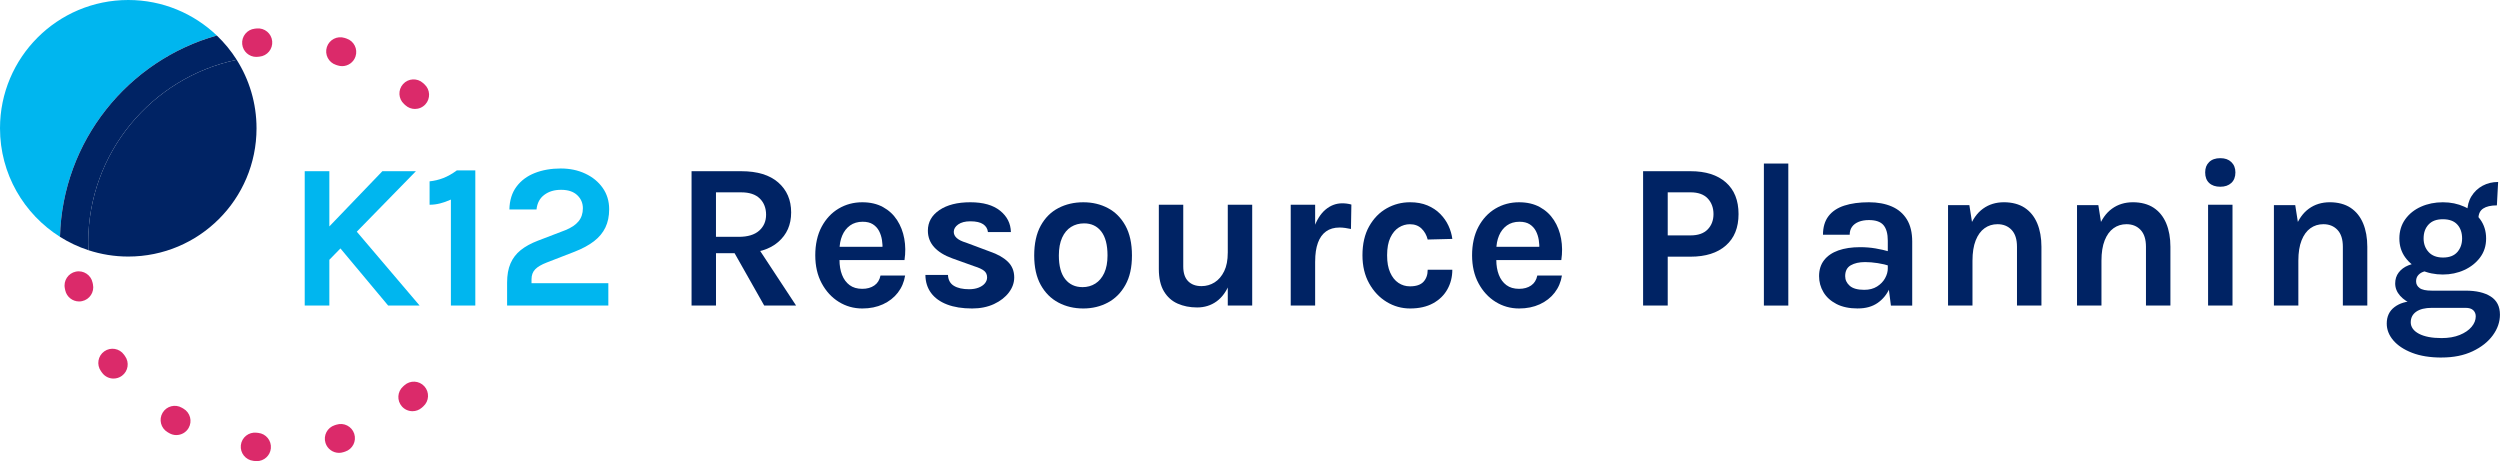
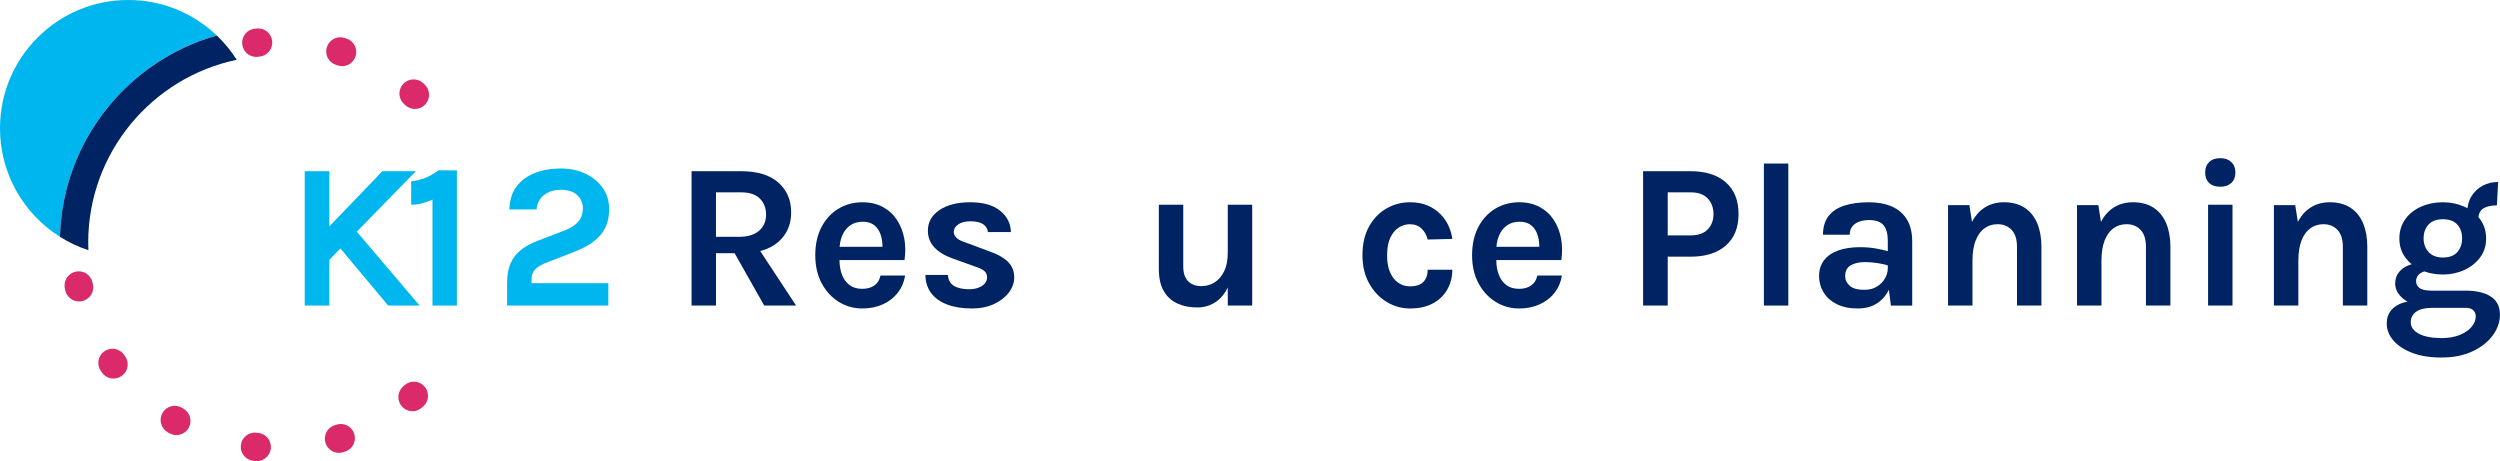
<svg xmlns="http://www.w3.org/2000/svg" viewBox="0 0 1324.59 244.32">
  <defs>
    <style>
      .cls-1 {
        fill: #00b6ef;
      }

      .cls-1, .cls-2, .cls-3 {
        stroke-width: 0px;
      }

      .cls-4 {
        mix-blend-mode: multiply;
      }

      .cls-2 {
        fill: #db2a6a;
      }

      .cls-3 {
        fill: #002364;
      }

      .cls-5 {
        isolation: isolate;
      }
    </style>
  </defs>
  <g class="cls-5">
    <g id="Layer_2" data-name="Layer 2">
      <g id="Layer_1-2" data-name="Layer 1">
        <g>
          <path class="cls-1" d="M161.45,90.71h13.05v71.19h-13.05v-71.19ZM202.59,90.71h17.77l-46.95,48.05v-17.66l29.18-30.38ZM186.79,120.11l35.54,41.79h-16.67l-27.86-33.35,9-8.45Z" />
-           <path class="cls-1" d="M242.08,90.27h9.76v71.63h-12.94v-56.16c-1.94.88-3.84,1.55-5.7,2.03-1.87.48-3.73.71-5.59.71v-12.4c2.49-.25,4.9-.83,7.24-1.73,2.34-.9,4.75-2.26,7.24-4.09Z" />
+           <path class="cls-1" d="M242.08,90.27v71.63h-12.94v-56.16c-1.94.88-3.84,1.55-5.7,2.03-1.87.48-3.73.71-5.59.71v-12.4c2.49-.25,4.9-.83,7.24-1.73,2.34-.9,4.75-2.26,7.24-4.09Z" />
          <path class="cls-1" d="M268.68,161.9v-12.18c0-3.98.6-7.37,1.81-10.15,1.21-2.78,3.01-5.13,5.4-7.05,2.4-1.92,5.4-3.57,9.02-4.96l14.59-5.59c3.18-1.28,5.53-2.85,7.05-4.72,1.52-1.87,2.28-4.17,2.28-6.91s-1-5.05-2.99-6.94c-1.99-1.88-4.84-2.83-8.53-2.83s-6.52.89-8.91,2.66-3.78,4.36-4.14,7.76h-14.37c.11-4.86,1.37-8.9,3.78-12.12,2.41-3.22,5.65-5.62,9.71-7.21s8.63-2.39,13.71-2.39c4.79,0,9.12.9,13,2.72,3.88,1.81,6.96,4.33,9.24,7.57,2.28,3.24,3.43,7.01,3.43,11.33,0,3.66-.67,6.88-2,9.65s-3.36,5.21-6.06,7.29c-2.71,2.08-6.13,3.93-10.26,5.54l-14.7,5.7c-2.85,1.1-4.92,2.31-6.2,3.65-1.28,1.33-1.92,3.08-1.92,5.24v2.08h40.7v11.85h-53.64Z" />
          <path class="cls-3" d="M366.41,161.9v-71.19h26.33c8.52,0,15.06,1.99,19.61,5.98,4.55,3.99,6.83,9.27,6.83,15.85s-2.28,11.69-6.83,15.66c-4.55,3.97-11.09,5.95-19.61,5.95h-13.38v27.75h-12.94ZM379.36,125.48h12.07c4.75,0,8.35-1.09,10.8-3.26,2.45-2.18,3.67-5,3.67-8.47s-1.12-6.41-3.35-8.58c-2.23-2.18-5.5-3.26-9.82-3.26h-13.38v23.58ZM404.91,161.9l-18.87-33.35h13.82l21.94,33.35h-16.89Z" />
          <path class="cls-3" d="M456.86,163.44c-4.53,0-8.68-1.17-12.45-3.51-3.77-2.34-6.78-5.62-9.05-9.85-2.27-4.22-3.4-9.17-3.4-14.84s1.12-10.88,3.37-15.08c2.25-4.2,5.26-7.42,9.02-9.65,3.77-2.23,7.93-3.34,12.51-3.34,4.24,0,7.91.85,11,2.55,3.09,1.7,5.57,4,7.46,6.91,1.88,2.91,3.15,6.19,3.81,9.85.66,3.66.69,7.42.11,11.3h-36.97v-7.02h27.81l-2.52,1.65c.11-1.72.03-3.45-.25-5.21s-.79-3.36-1.56-4.83c-.77-1.46-1.86-2.64-3.26-3.54-1.41-.9-3.21-1.34-5.4-1.34-2.63,0-4.86.66-6.69,1.97-1.83,1.32-3.22,3.11-4.17,5.38-.95,2.27-1.43,4.83-1.43,7.68v5.16c0,3,.45,5.65,1.35,7.95.89,2.3,2.23,4.11,4,5.43,1.77,1.32,4.01,1.97,6.72,1.97,2.52,0,4.64-.58,6.36-1.76,1.72-1.17,2.81-2.93,3.29-5.27h13.05c-.55,3.44-1.84,6.46-3.87,9.08-2.03,2.62-4.65,4.66-7.87,6.14-3.22,1.48-6.87,2.22-10.97,2.22Z" />
          <path class="cls-3" d="M514.99,163.44c-5.12,0-9.51-.7-13.19-2.11s-6.5-3.44-8.47-6.09-2.98-5.84-3.02-9.57h11.96c.11,2.63,1.15,4.55,3.13,5.76s4.66,1.81,8.06,1.81c1.87,0,3.52-.27,4.96-.82,1.44-.55,2.57-1.3,3.37-2.25.8-.95,1.21-2.01,1.21-3.18,0-1.5-.54-2.68-1.62-3.54-1.08-.86-2.81-1.65-5.18-2.39l-11.63-4.17c-4.17-1.5-7.37-3.47-9.6-5.92-2.23-2.45-3.35-5.38-3.35-8.78,0-4.5,2.04-8.13,6.12-10.89,4.08-2.76,9.53-4.14,16.37-4.14s12.06,1.49,15.77,4.47c3.71,2.98,5.62,6.76,5.73,11.33h-12.17c-.18-1.76-1.03-3.15-2.52-4.17-1.5-1.02-3.77-1.54-6.8-1.54-2.74,0-4.89.56-6.45,1.67-1.55,1.12-2.33,2.42-2.33,3.92,0,2.52,2.16,4.42,6.47,5.7l12.62,4.72c4.09,1.39,7.28,3.18,9.54,5.38,2.27,2.19,3.4,4.97,3.4,8.34,0,2.82-.94,5.48-2.83,7.98s-4.51,4.54-7.87,6.12c-3.37,1.57-7.26,2.36-11.68,2.36Z" />
-           <path class="cls-3" d="M573.96,163.44c-4.86,0-9.26-1.04-13.19-3.13-3.93-2.08-7.05-5.2-9.35-9.35-2.3-4.15-3.46-9.35-3.46-15.6s1.15-11.63,3.46-15.8c2.3-4.17,5.42-7.28,9.35-9.32,3.93-2.05,8.33-3.07,13.19-3.07s9.13,1.02,13.03,3.07c3.89,2.05,6.99,5.16,9.3,9.32,2.3,4.17,3.46,9.43,3.46,15.8s-1.15,11.45-3.46,15.6c-2.3,4.15-5.4,7.27-9.3,9.35s-8.24,3.13-13.03,3.13ZM573.52,152.14c2.56,0,4.84-.63,6.83-1.89,1.99-1.26,3.57-3.13,4.72-5.62s1.73-5.58,1.73-9.27c0-5.63-1.11-9.87-3.32-12.73-2.21-2.85-5.24-4.28-9.08-4.28-2.6,0-4.9.63-6.91,1.89-2.01,1.26-3.59,3.15-4.74,5.68s-1.73,5.67-1.73,9.43c0,5.56,1.12,9.75,3.37,12.56s5.29,4.22,9.13,4.22Z" />
          <path class="cls-3" d="M613.99,108.48h12.94v32.69c0,3.48.86,6.08,2.58,7.82,1.72,1.74,4.08,2.61,7.07,2.61,2.56,0,4.89-.67,6.99-2,2.1-1.33,3.78-3.31,5.05-5.92s1.89-5.86,1.89-9.74h3.51c0,6.51-.84,11.9-2.52,16.18-1.68,4.28-4,7.48-6.96,9.6-2.96,2.12-6.38,3.18-10.26,3.18s-7.24-.68-10.31-2.03c-3.07-1.35-5.5-3.53-7.29-6.53-1.79-3-2.69-6.95-2.69-11.85v-34.01ZM650.52,108.48h12.94v53.42h-12.94v-53.42Z" />
-           <path class="cls-3" d="M683.87,161.9v-53.42h12.94v53.42h-12.94ZM693.63,138.54c0-6.98.79-12.76,2.36-17.33,1.57-4.57,3.68-7.96,6.33-10.17s5.6-3.32,8.86-3.32c.88,0,1.71.06,2.5.17s1.56.27,2.33.49l-.22,12.94c-.95-.22-1.98-.4-3.07-.55s-2.08-.22-2.96-.22c-2.85,0-5.24.68-7.16,2.06s-3.37,3.39-4.33,6.06c-.97,2.67-1.45,5.96-1.45,9.87h-3.18Z" />
          <path class="cls-3" d="M747.11,163.44c-4.46,0-8.6-1.16-12.42-3.48-3.82-2.32-6.91-5.59-9.27-9.82-2.36-4.22-3.54-9.19-3.54-14.89,0-6.03,1.18-11.14,3.54-15.33,2.36-4.19,5.45-7.36,9.27-9.52,3.82-2.16,7.96-3.24,12.42-3.24,3.47,0,6.53.56,9.19,1.67,2.65,1.12,4.91,2.61,6.77,4.5s3.33,3.98,4.39,6.28,1.74,4.63,2.03,6.97l-13.05.33c-.59-2.34-1.67-4.28-3.26-5.81s-3.65-2.3-6.17-2.3c-2.08,0-4.04.58-5.87,1.73s-3.32,2.93-4.47,5.35-1.73,5.54-1.73,9.38.54,6.7,1.62,9.13c1.08,2.43,2.53,4.26,4.36,5.48,1.83,1.23,3.86,1.84,6.09,1.84,3.29,0,5.69-.79,7.18-2.39s2.25-3.72,2.25-6.39h13.05c0,3.77-.86,7.2-2.58,10.31-1.72,3.11-4.24,5.59-7.57,7.43-3.33,1.84-7.4,2.77-12.23,2.77Z" />
          <path class="cls-3" d="M804.86,163.44c-4.53,0-8.68-1.17-12.45-3.51-3.77-2.34-6.78-5.62-9.05-9.85-2.27-4.22-3.4-9.17-3.4-14.84s1.12-10.88,3.37-15.08c2.25-4.2,5.26-7.42,9.02-9.65,3.77-2.23,7.93-3.34,12.51-3.34,4.24,0,7.91.85,11,2.55,3.09,1.7,5.57,4,7.46,6.91s3.15,6.19,3.81,9.85c.66,3.66.69,7.42.11,11.3h-36.97v-7.02h27.81l-2.52,1.65c.11-1.72.03-3.45-.25-5.21s-.79-3.36-1.56-4.83c-.77-1.46-1.86-2.64-3.26-3.54-1.41-.9-3.21-1.34-5.4-1.34-2.63,0-4.86.66-6.69,1.97-1.83,1.32-3.22,3.11-4.17,5.38-.95,2.27-1.43,4.83-1.43,7.68v5.16c0,3,.45,5.65,1.35,7.95.89,2.3,2.23,4.11,4,5.43,1.77,1.32,4.01,1.97,6.72,1.97,2.52,0,4.64-.58,6.36-1.76,1.72-1.17,2.81-2.93,3.29-5.27h13.05c-.55,3.44-1.84,6.46-3.87,9.08-2.03,2.62-4.65,4.66-7.87,6.14-3.22,1.48-6.87,2.22-10.97,2.22Z" />
          <path class="cls-3" d="M870.57,161.9v-71.19h25.12c8.01,0,14.25,1.97,18.73,5.92s6.72,9.54,6.72,16.78-2.24,12.73-6.72,16.67c-4.48,3.95-10.72,5.92-18.73,5.92h-12.07v25.89h-13.05ZM883.62,124.72h12.07c4.02,0,7.06-1.06,9.11-3.18,2.05-2.12,3.07-4.83,3.07-8.12s-1.02-6.12-3.07-8.28c-2.05-2.16-5.08-3.24-9.11-3.24h-12.07v22.82Z" />
          <path class="cls-3" d="M934.57,161.9v-75.25h12.94v75.25h-12.94Z" />
          <path class="cls-3" d="M984.43,163.44c-4.57,0-8.38-.79-11.44-2.39-3.05-1.59-5.35-3.68-6.88-6.28-1.54-2.6-2.3-5.41-2.3-8.45,0-3.36.89-6.19,2.66-8.47,1.77-2.28,4.29-4,7.54-5.16,3.25-1.15,7.09-1.73,11.52-1.73,2.89,0,5.62.22,8.2.66,2.58.44,5.15,1.02,7.71,1.76v7.57c-2.01-.66-4.21-1.17-6.58-1.54-2.38-.37-4.61-.55-6.69-.55-3.07,0-5.59.57-7.57,1.7-1.97,1.13-2.96,3.05-2.96,5.76,0,1.97.8,3.67,2.41,5.1,1.61,1.43,4.17,2.14,7.68,2.14,2.67,0,4.94-.58,6.8-1.76,1.86-1.17,3.28-2.63,4.25-4.39.97-1.76,1.45-3.51,1.45-5.27h3.07c0,3.84-.71,7.38-2.14,10.61-1.43,3.24-3.54,5.82-6.33,7.76-2.8,1.94-6.26,2.91-10.39,2.91ZM1001.87,161.9l-1.65-12.94v-21.39c0-3.73-.76-6.49-2.28-8.28-1.52-1.79-4.09-2.69-7.71-2.69-2.08,0-3.89.31-5.43.93s-2.72,1.51-3.54,2.66-1.23,2.55-1.23,4.2h-14.15c0-4.02.97-7.3,2.91-9.85,1.94-2.54,4.73-4.41,8.36-5.59,3.64-1.19,8-1.78,13.08-1.78,4.61,0,8.63.74,12.07,2.22,3.44,1.48,6.11,3.76,8.01,6.83,1.9,3.07,2.85,7,2.85,11.79v33.9h-11.3Z" />
          <path class="cls-3" d="M1032.14,161.9v-53.2h11.3l1.65,10.53v42.67h-12.94ZM1068.67,161.9v-31.15c0-3.95-.95-6.93-2.85-8.94-1.9-2.01-4.39-3.02-7.46-3.02-2.6,0-4.89.71-6.88,2.14-1.99,1.43-3.56,3.57-4.69,6.44-1.13,2.87-1.7,6.45-1.7,10.72h-4.28c0-6.91.86-12.66,2.58-17.25,1.72-4.59,4.15-8.02,7.29-10.28,3.14-2.27,6.84-3.4,11.08-3.4s8.05.98,11,2.93c2.94,1.96,5.16,4.71,6.64,8.25s2.22,7.68,2.22,12.4v31.15h-12.94Z" />
          <path class="cls-3" d="M1100.48,161.9v-53.2h11.3l1.65,10.53v42.67h-12.94ZM1137.01,161.9v-31.15c0-3.95-.95-6.93-2.85-8.94-1.9-2.01-4.39-3.02-7.46-3.02-2.6,0-4.89.71-6.88,2.14-1.99,1.43-3.56,3.57-4.69,6.44-1.13,2.87-1.7,6.45-1.7,10.72h-4.28c0-6.91.86-12.66,2.58-17.25,1.72-4.59,4.15-8.02,7.29-10.28,3.14-2.27,6.84-3.4,11.08-3.4s8.05.98,11,2.93c2.94,1.96,5.16,4.71,6.64,8.25s2.22,7.68,2.22,12.4v31.15h-12.94Z" />
          <path class="cls-3" d="M1176.39,98.94c-2.52,0-4.49-.67-5.9-2s-2.11-3.19-2.11-5.57.7-4.14,2.11-5.51,3.37-2.06,5.9-2.06,4.4.68,5.84,2.06,2.17,3.21,2.17,5.51-.72,4.23-2.17,5.57-3.39,2-5.84,2ZM1169.92,161.9v-53.42h12.94v53.42h-12.94Z" />
          <path class="cls-3" d="M1204.8,161.9v-53.2h11.3l1.65,10.53v42.67h-12.94ZM1241.33,161.9v-31.15c0-3.95-.95-6.93-2.85-8.94-1.9-2.01-4.39-3.02-7.46-3.02-2.6,0-4.89.71-6.88,2.14-1.99,1.43-3.56,3.57-4.69,6.44-1.13,2.87-1.7,6.45-1.7,10.72h-4.28c0-6.91.86-12.66,2.58-17.25,1.72-4.59,4.15-8.02,7.29-10.28,3.14-2.27,6.84-3.4,11.08-3.4s8.05.98,11,2.93c2.94,1.96,5.16,4.71,6.64,8.25s2.22,7.68,2.22,12.4v31.15h-12.94Z" />
          <path class="cls-3" d="M1293.65,189.44c-6.11,0-11.33-.84-15.66-2.52-4.33-1.68-7.65-3.89-9.96-6.61-2.3-2.72-3.45-5.68-3.45-8.86,0-3.77,1.37-6.68,4.11-8.75,2.74-2.07,6.2-3.1,10.37-3.1l9.43,3.51c-3.58,0-6.35.68-8.28,2.03-1.94,1.35-2.91,3.24-2.91,5.65s1.45,4.54,4.36,6.06,6.9,2.28,11.98,2.28c3.69,0,6.89-.55,9.6-1.65,2.7-1.1,4.8-2.52,6.28-4.28s2.22-3.62,2.22-5.59c0-1.32-.44-2.4-1.32-3.24-.88-.84-2.23-1.26-4.06-1.26h-17.88c-3.58,0-6.85-.58-9.79-1.73s-5.28-2.71-7.02-4.66c-1.74-1.96-2.61-4.14-2.61-6.55,0-2.23.62-4.16,1.86-5.79,1.24-1.63,2.93-2.88,5.07-3.76s4.54-1.32,7.21-1.32l3.29,4.28c-1.06,0-2.08.21-3.04.63-.97.42-1.76,1.03-2.39,1.84-.62.8-.93,1.81-.93,3.02,0,1.46.62,2.65,1.87,3.56,1.24.92,3.4,1.37,6.47,1.37h17.88c5.67,0,10.12,1.04,13.36,3.13s4.85,5.28,4.85,9.6c0,3.84-1.26,7.49-3.78,10.94-2.52,3.46-6.1,6.28-10.72,8.47-4.63,2.19-10.1,3.29-16.43,3.29ZM1294.31,145.45c-4.2,0-8.05-.8-11.55-2.39s-6.28-3.81-8.36-6.66c-2.08-2.85-3.13-6.2-3.13-10.04s1.04-7.31,3.13-10.2c2.08-2.89,4.87-5.11,8.36-6.66,3.49-1.55,7.34-2.33,11.55-2.33s7.88.78,11.35,2.33c3.47,1.55,6.27,3.78,8.39,6.66,2.12,2.89,3.18,6.29,3.18,10.2s-1.06,7.18-3.18,10.04c-2.12,2.85-4.92,5.07-8.39,6.66s-7.26,2.39-11.35,2.39ZM1294.42,136.45c3.36,0,5.89-.97,7.57-2.91,1.68-1.94,2.52-4.33,2.52-7.18,0-3.07-.85-5.54-2.55-7.4-1.7-1.86-4.25-2.8-7.65-2.8s-5.81.93-7.57,2.8c-1.76,1.87-2.63,4.33-2.63,7.4,0,2.85.89,5.25,2.66,7.18,1.77,1.94,4.32,2.91,7.65,2.91ZM1313.18,115.72l-5.92-3.4c0-3.18.74-5.97,2.22-8.36,1.48-2.39,3.46-4.25,5.92-5.57,2.47-1.32,5.2-1.97,8.2-1.97l-.66,12.4c-3.18,0-5.6.56-7.27,1.67-1.66,1.12-2.5,2.86-2.5,5.24Z" />
        </g>
        <g>
-           <path class="cls-3" d="M46.73,128.5c0,1.36.04,2.71.09,4.06,6.66,2.18,13.76,3.37,21.14,3.37,37.54,0,67.96-30.43,67.96-67.96,0-13.35-3.86-25.79-10.51-36.29-44.87,9.36-78.68,49.22-78.68,96.82Z" />
          <path class="cls-1" d="M114.88,18.81C102.68,7.17,86.16,0,67.96,0,30.43,0,0,30.43,0,67.96c0,24.23,12.69,45.48,31.78,57.52,1.33-50.83,36.12-93.47,83.1-106.67Z" />
          <path class="cls-3" d="M31.78,125.48c4.67,2.94,9.71,5.33,15.05,7.08-.05-1.35-.09-2.7-.09-4.06,0-47.61,33.81-87.46,78.68-96.82-2.98-4.71-6.53-9.03-10.54-12.86-46.99,13.2-81.78,55.84-83.1,106.67Z" />
        </g>
        <g class="cls-4">
          <path class="cls-2" d="M136.04,244.32c-.25,0-.51-.01-.77-.04l-1.04-.11c-4.12-.46-7.08-4.17-6.62-8.29s4.16-7.08,8.29-6.62l.91.1c4.12.42,7.12,4.1,6.7,8.22-.39,3.86-3.65,6.74-7.45,6.74ZM179.61,239.94c-3.18,0-6.14-2.04-7.15-5.24-1.25-3.95.94-8.16,4.89-9.41l.89-.28c3.94-1.28,8.17.88,9.45,4.82,1.28,3.94-.88,8.17-4.82,9.45l-.98.31c-.75.24-1.52.35-2.27.35ZM93.44,230.52c-1.28,0-2.57-.33-3.75-1.01l-.9-.53c-3.57-2.11-4.75-6.7-2.65-10.27,2.11-3.57,6.7-4.75,10.27-2.65l.79.46c3.58,2.08,4.81,6.67,2.73,10.25-1.39,2.4-3.91,3.74-6.5,3.74ZM218.56,217.87c-2.07,0-4.14-.86-5.62-2.53-2.74-3.1-2.45-7.84.65-10.59l.67-.6c3.07-2.78,7.82-2.54,10.59.54,2.78,3.07,2.54,7.82-.54,10.59-.26.24-.52.47-.79.71-1.43,1.26-3.2,1.88-4.97,1.88ZM60.16,200.58c-2.31,0-4.6-1.07-6.06-3.08-.21-.29-.42-.58-.63-.88-2.4-3.38-1.6-8.06,1.78-10.46,3.38-2.4,8.06-1.6,10.46,1.78.17.24.34.48.51.71,2.44,3.35,1.71,8.04-1.64,10.48-1.33.97-2.88,1.44-4.42,1.44ZM41.89,159.72c-3.46,0-6.57-2.41-7.33-5.93l-.21-1.03c-.83-4.06,1.79-8.02,5.85-8.85,4.06-.83,8.02,1.79,8.85,5.85l.19.89c.87,4.05-1.71,8.04-5.76,8.9-.53.11-1.06.17-1.58.17ZM219.85,57.73c-1.8,0-3.61-.65-5.05-1.96l-.69-.63c-3.08-2.77-3.33-7.51-.56-10.59,2.77-3.08,7.51-3.33,10.59-.56l.76.69c3.06,2.79,3.28,7.53.49,10.6-1.48,1.62-3.51,2.45-5.55,2.45ZM181.26,35.04c-.78,0-1.58-.12-2.37-.38l-.87-.28c-3.94-1.27-6.11-5.5-4.84-9.44,1.27-3.94,5.5-6.11,9.44-4.84l1,.33c3.93,1.31,6.06,5.55,4.75,9.48-1.04,3.15-3.97,5.14-7.12,5.14ZM135.78,30.15c-3.79,0-7.04-2.86-7.45-6.72-.43-4.12,2.56-7.81,6.67-8.24l1.04-.11c4.12-.4,7.79,2.62,8.18,6.75s-2.62,7.79-6.75,8.18l-.91.09c-.27.03-.53.04-.79.04Z" />
        </g>
      </g>
    </g>
  </g>
</svg>